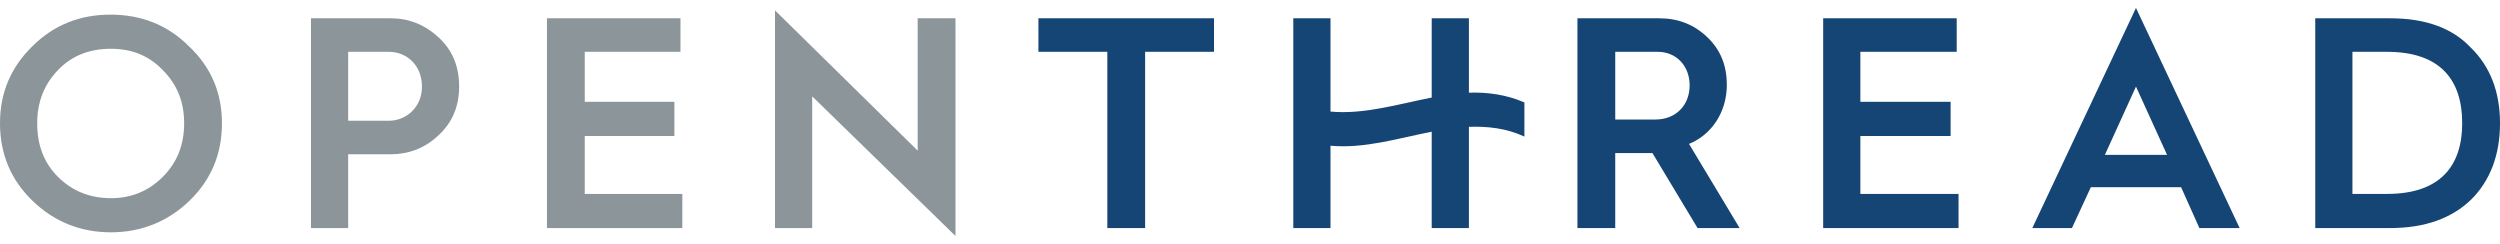
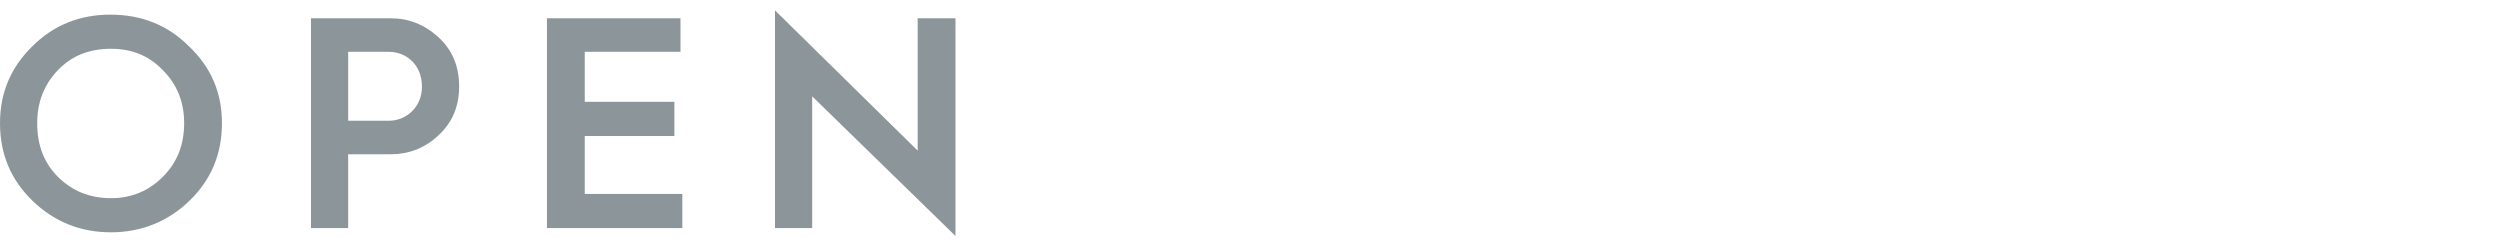
<svg xmlns="http://www.w3.org/2000/svg" xml:space="preserve" width="41px" height="4px" version="1.1" style="shape-rendering:geometricPrecision; text-rendering:geometricPrecision; image-rendering:optimizeQuality; fill-rule:evenodd; clip-rule:evenodd" viewBox="0 0 41 3.74">
  <defs>
    <style type="text/css"> .fil1 {fill:#144575;fill-rule:nonzero} .fil0 {fill:#8C969A;fill-rule:nonzero} </style>
  </defs>
  <g id="Layer_x0020_1">
    <path class="fil0" d="M3.1 0.63c-0.35,-0.35 -0.78,-0.52 -1.29,-0.52 -0.5,0 -0.93,0.17 -1.28,0.52 -0.35,0.34 -0.53,0.76 -0.53,1.26 0,0.51 0.18,0.93 0.53,1.27 0.35,0.34 0.78,0.52 1.29,0.52 0.5,0 0.94,-0.18 1.29,-0.52 0.35,-0.34 0.53,-0.76 0.53,-1.27 0,-0.5 -0.18,-0.92 -0.54,-1.26zm-0.43 2.14c-0.23,0.23 -0.51,0.35 -0.85,0.35 -0.35,0 -0.64,-0.12 -0.87,-0.35 -0.23,-0.23 -0.34,-0.52 -0.34,-0.88 0,-0.34 0.11,-0.63 0.34,-0.87 0.23,-0.24 0.52,-0.35 0.87,-0.35 0.34,0 0.62,0.11 0.85,0.35 0.24,0.24 0.35,0.53 0.35,0.87 0,0.35 -0.11,0.64 -0.35,0.88zm4.52 -2.29c-0.23,-0.21 -0.49,-0.31 -0.78,-0.31l-1.31 0 0 3.44 0.61 0 0 -1.21 0.7 0c0.29,0 0.56,-0.1 0.78,-0.31 0.23,-0.21 0.34,-0.48 0.34,-0.8 0,-0.33 -0.11,-0.6 -0.34,-0.81l0 0zm-0.81 1.37l-0.67 0 0 -1.13 0.67 0c0.28,0 0.54,0.21 0.54,0.57 0,0.35 -0.27,0.56 -0.54,0.56l0 0zm3.21 1.2l0 -0.95 1.47 0 0 -0.56 -1.47 0 0 -0.82 1.57 0 0 -0.55 -2.19 0 0 3.44 2.22 0 0 -0.56 -1.6 0 0 0zm5.46 -2.88l0 2.17 -2.34 -2.3 0 3.57 0.61 0 0 -2.16 2.35 2.29 0 -3.57 -0.62 0z" />
-     <path class="fil1" d="M17.03 0.17l0 0.55 1.13 0 0 2.89 0.62 0 0 -2.89 1.13 0 0 -0.55 -2.88 0 0 0zm10.67 2.06c0.37,-0.15 0.62,-0.52 0.62,-0.97 0,-0.31 -0.1,-0.57 -0.32,-0.78 -0.22,-0.21 -0.48,-0.31 -0.79,-0.31l-1.34 0 0 3.44 0.62 0 0 -1.23 0.61 0 0.74 1.23 0.69 0 -0.83 -1.38 0 0zm-0.55 -0.4l-0.66 0 0 -1.11 0.7 0c0.3,0 0.52,0.23 0.52,0.55 0,0.33 -0.23,0.56 -0.56,0.56zm3.36 1.22l0 -0.95 1.48 0 0 -0.56 -1.48 0 0 -0.82 1.58 0 0 -0.55 -2.19 0 0 3.44 2.22 0 0 -0.56 -1.61 0 0 0zm4.52 -3.05l-1.7 3.61 0.65 0 0.31 -0.67 1.48 0 0.3 0.67 0.66 0 -1.7 -3.61 0 0zm-0.51 2.41l0.51 -1.12 0.51 1.12 -1.02 0 0 0zm6 -1.76c-0.31,-0.33 -0.76,-0.48 -1.32,-0.48l-1.23 0 0 3.44 1.23 0c0.57,0 1.01,-0.16 1.33,-0.47 0.31,-0.31 0.47,-0.73 0.47,-1.25 0,-0.51 -0.16,-0.93 -0.48,-1.24l0 0zm-1.37 2.4l-0.57 0 0 -2.33 0.57 0c0.86,0 1.23,0.45 1.23,1.17 0,0.71 -0.37,1.16 -1.23,1.16l0 0zm-14.15 -1.5l0 0.56c-0.3,-0.14 -0.61,-0.17 -0.91,-0.16l0 1.66 -0.61 0 0 -1.58c-0.56,0.11 -1.1,0.28 -1.66,0.23l0 1.35 -0.61 0 0 -3.44 0.61 0 0 1.53c0.55,0.05 1.1,-0.12 1.66,-0.23l0 -1.3 0.61 0 0 1.22c0.3,-0.01 0.61,0.03 0.91,0.16z" />
  </g>
</svg>